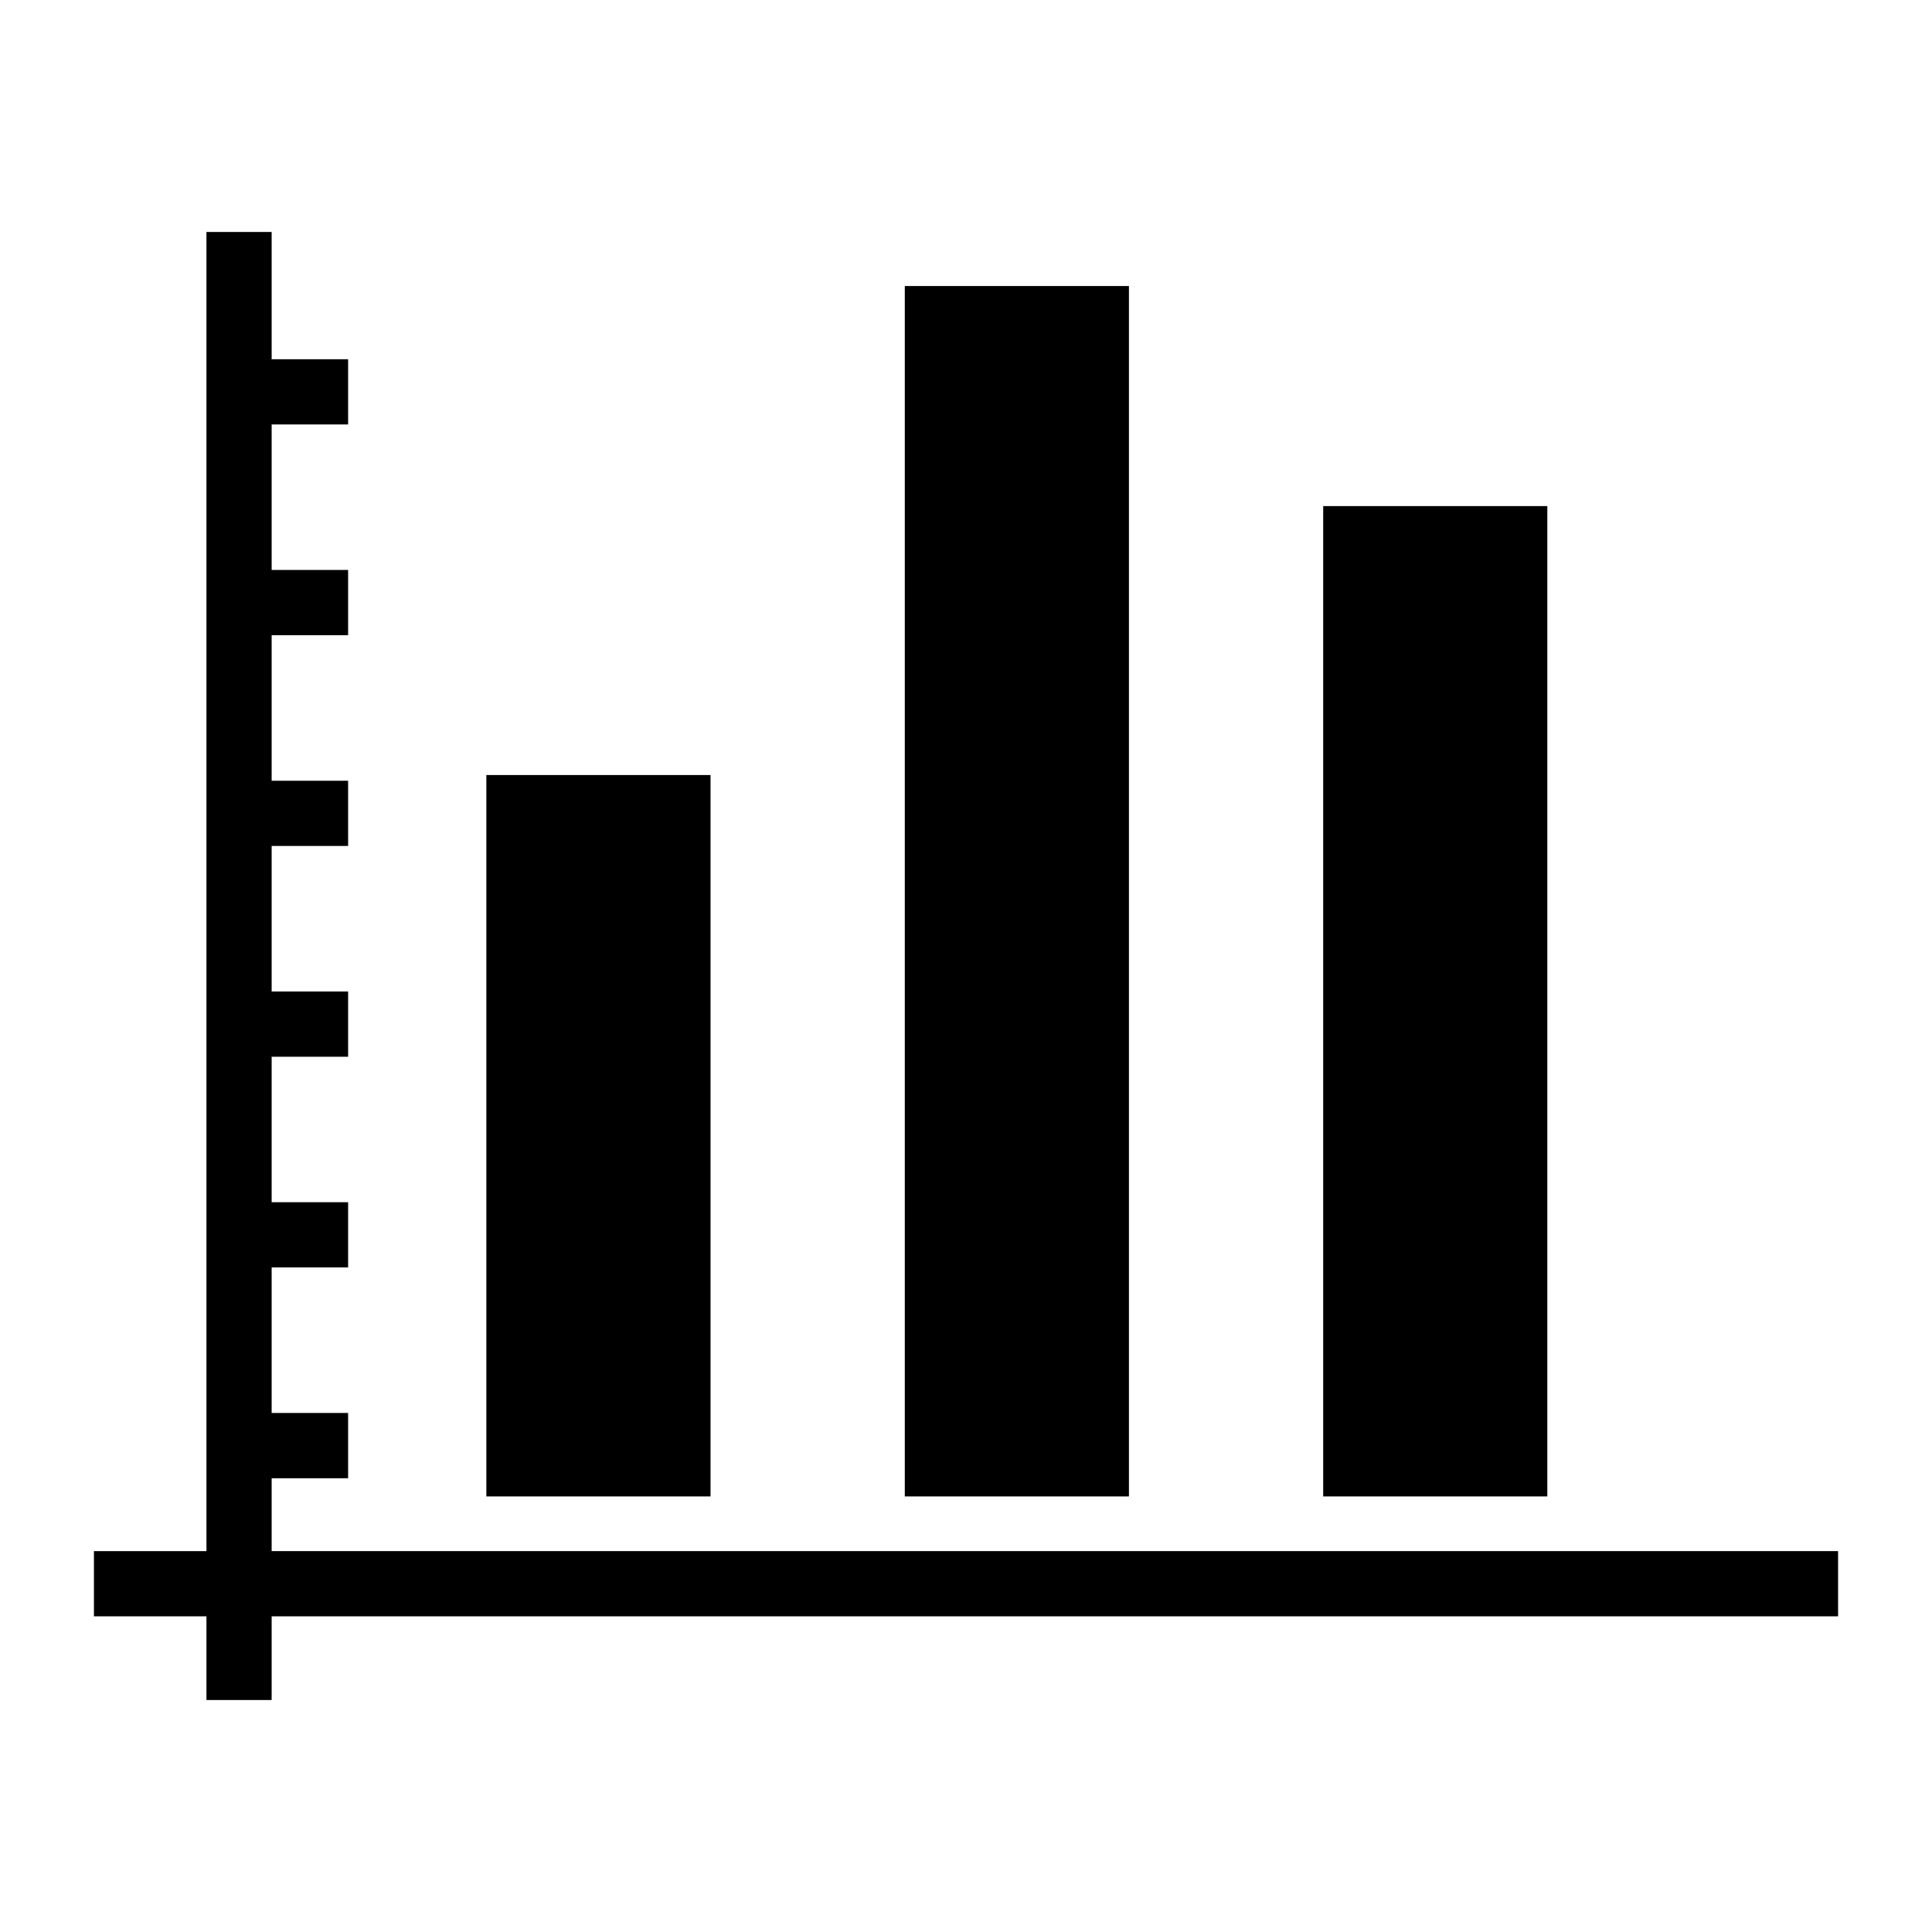
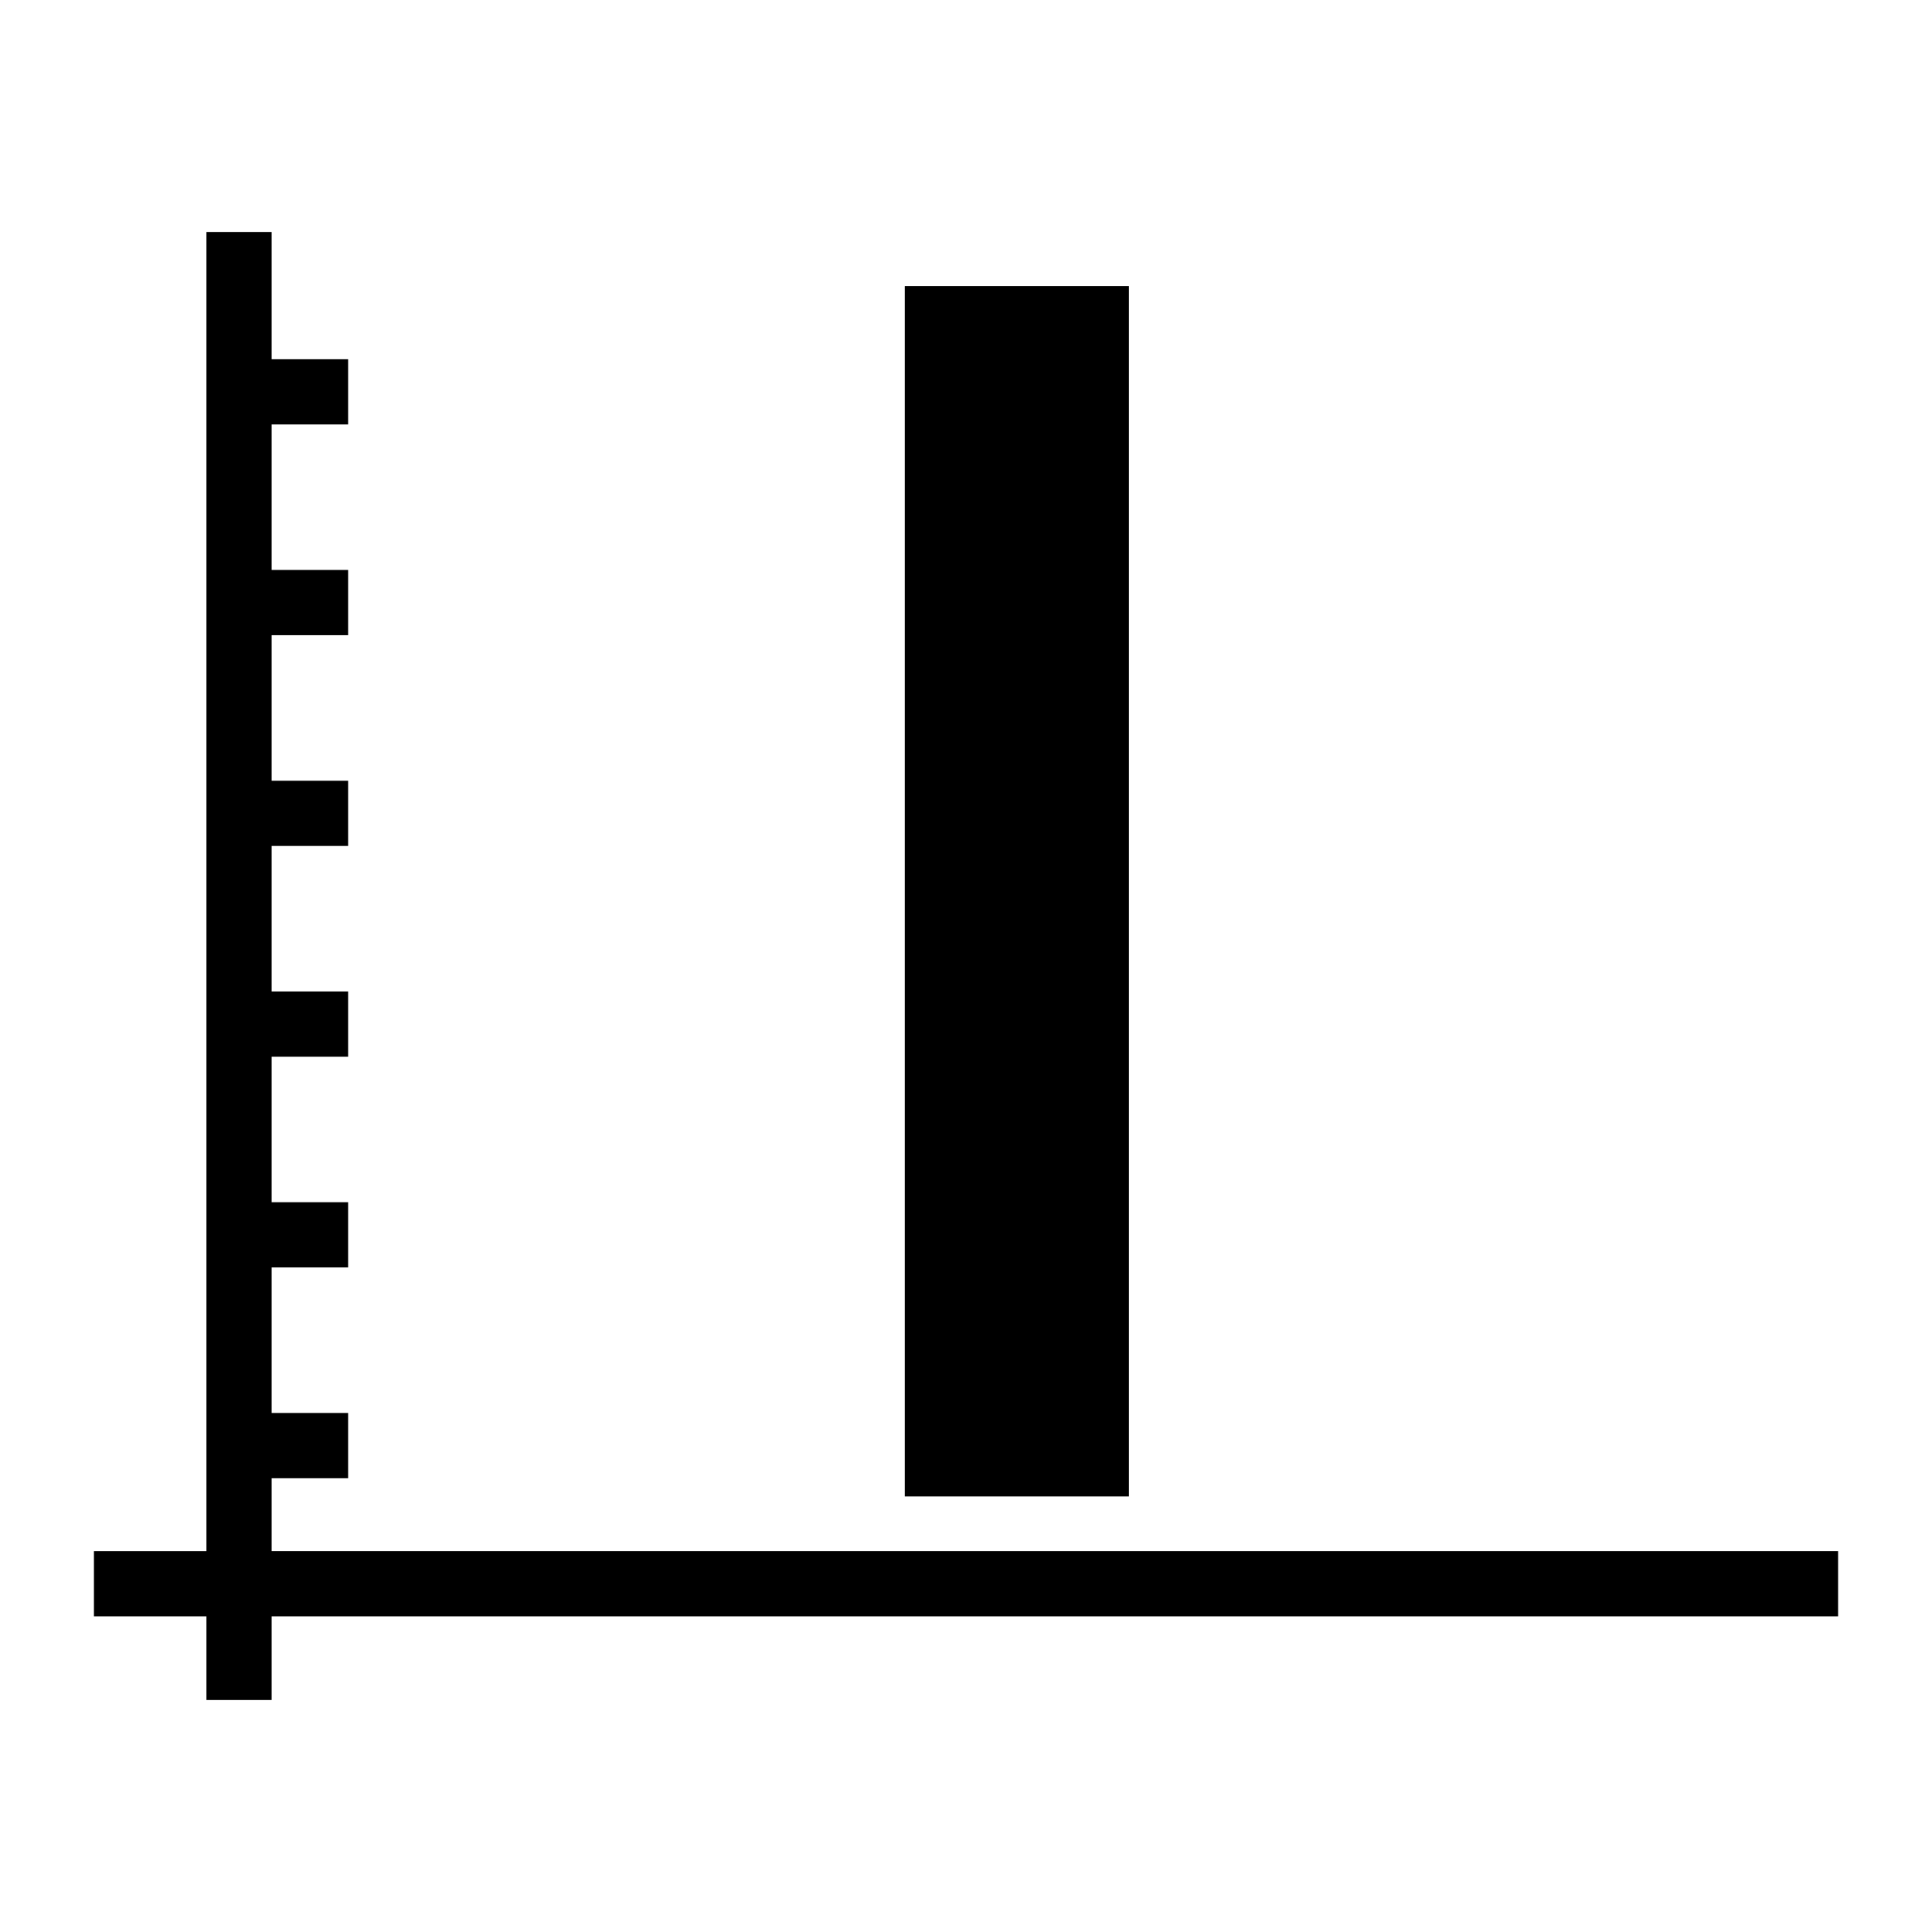
<svg xmlns="http://www.w3.org/2000/svg" fill="#000000" width="800px" height="800px" version="1.1" viewBox="144 144 512 512">
  <g>
-     <path d="m272.89 349.39h59.41v191.18h-59.41z" />
    <path d="m383.78 219.8h59.398v320.77h-59.398z" />
-     <path d="m494.66 278.12h59.398v262.45h-59.398z" />
    <path d="m631.11 555.06h-415.12v-19.309h20.262v-17.301h-20.262v-38.57h20.262v-17.281h-20.262v-38.551h20.262v-17.293h-20.262v-38.57h20.262v-17.281h-20.262v-38.57h20.262v-17.293h-20.262v-38.559h20.262v-17.281h-20.262v-33.727h-17.281v349.59h-29.816v17.277h29.816v22.18h17.281v-22.18h415.12z" />
  </g>
</svg>